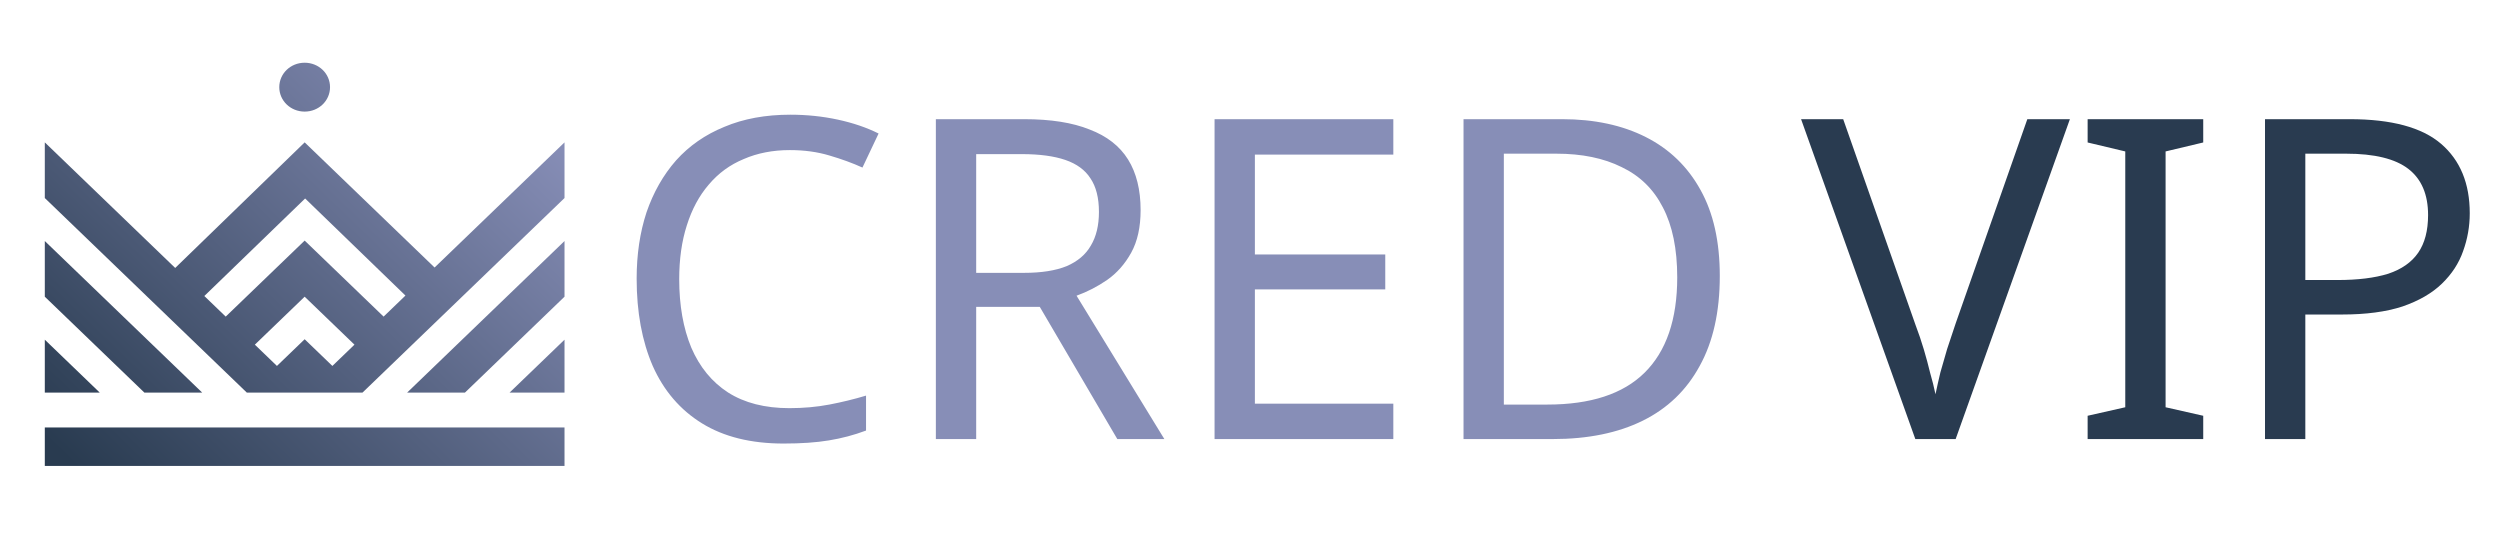
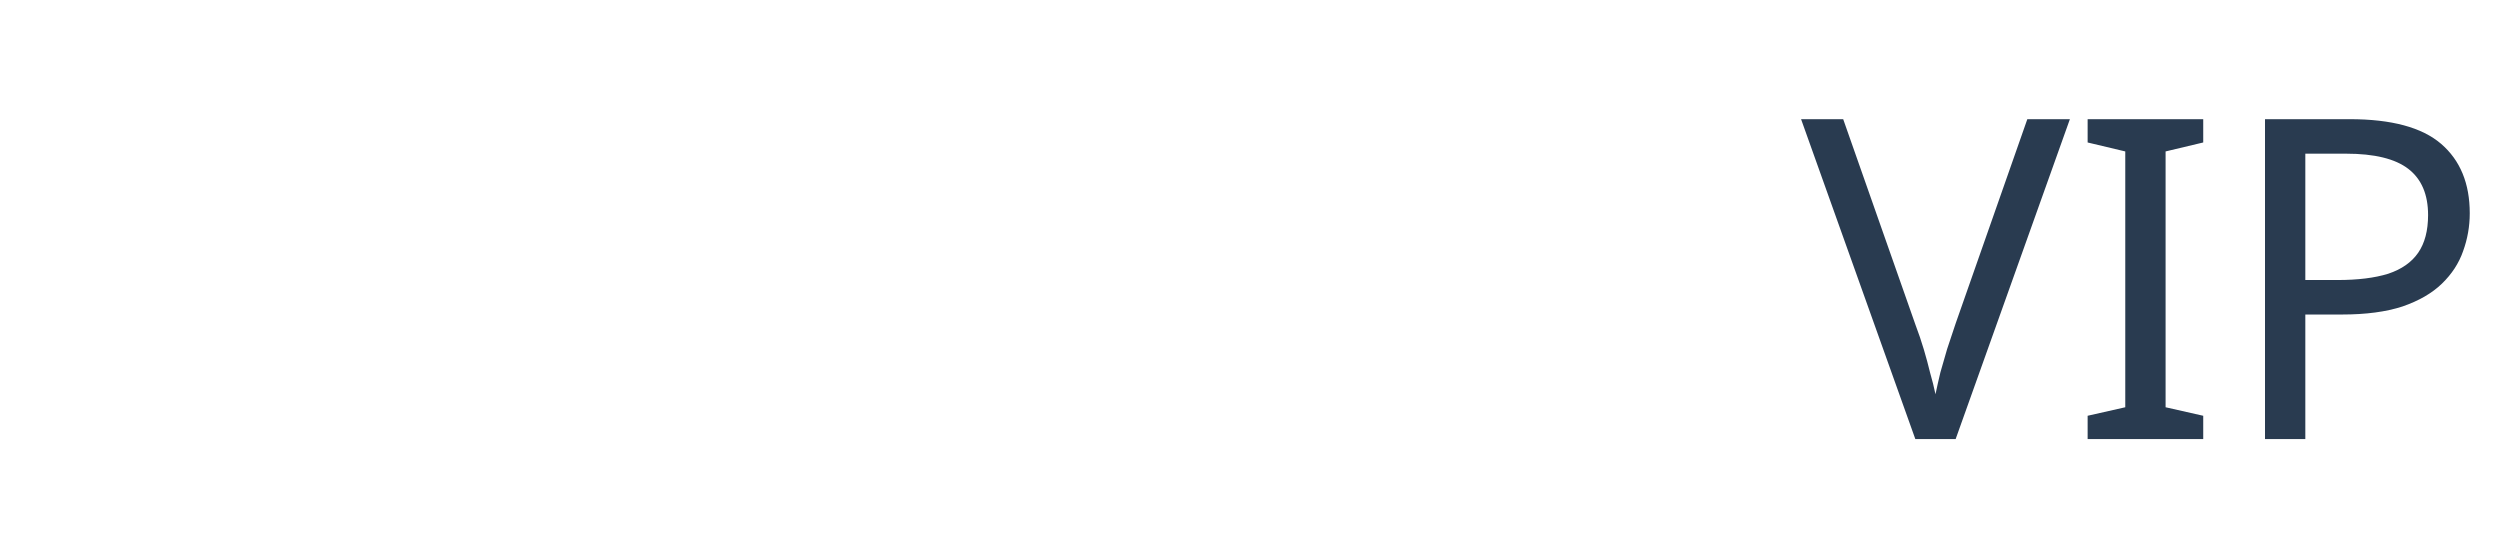
<svg xmlns="http://www.w3.org/2000/svg" width="279" height="60" viewBox="0 0 279 60" fill="none">
  <g clip-path="url(#clip0_4029_1821)">
-     <path d="M34 43.818L30.906 40.838L34 37.859L37.094 40.838L34 43.818ZM48.526 29.879L34 15.889L19.369 30.081L22.62 33.212L34.052 22.151L45.327 33.061L48.526 29.879ZM42.863 35.384L34 26.849L25.137 35.384L28.389 38.515L34 33.111L39.611 38.515L42.863 35.384ZM36.832 9.727C36.832 8.212 35.573 7 34 7C32.427 7 31.168 8.212 31.168 9.727C31.168 11.242 32.427 12.454 34 12.454C35.573 12.454 36.832 11.242 36.832 9.727ZM63 47.707H5V52H63V47.707ZM34 43.818L5 15.889V22.101L27.55 43.818H34ZM5 33.111L16.117 43.818H22.568L5 26.899V33.111ZM5 43.818H11.136L5 37.909V43.818ZM40.45 43.818L63 22.101V15.889L34 43.818H40.45ZM63 26.899L45.432 43.818H51.883L63 33.111V26.899ZM63 37.909L56.864 43.818H63V37.909Z" fill="url(#paint0_linear_4029_1821)" />
-     <path d="M88.15 16.75C86.25 16.75 84.533 17.083 83 17.75C81.467 18.383 80.167 19.333 79.1 20.6C78.033 21.833 77.217 23.35 76.65 25.15C76.083 26.917 75.8 28.917 75.8 31.15C75.8 34.083 76.25 36.633 77.15 38.8C78.083 40.967 79.45 42.633 81.25 43.8C83.083 44.967 85.367 45.55 88.1 45.55C89.667 45.55 91.15 45.417 92.55 45.15C93.95 44.883 95.317 44.55 96.65 44.15V48.05C95.317 48.55 93.933 48.917 92.5 49.15C91.1 49.383 89.417 49.5 87.45 49.5C83.817 49.5 80.783 48.75 78.35 47.25C75.917 45.75 74.083 43.617 72.85 40.85C71.65 38.083 71.05 34.833 71.05 31.1C71.05 28.4 71.417 25.933 72.15 23.7C72.917 21.467 74.017 19.533 75.45 17.9C76.917 16.267 78.717 15.017 80.85 14.15C82.983 13.25 85.433 12.8 88.2 12.8C90.033 12.8 91.8 12.983 93.5 13.35C95.2 13.717 96.717 14.233 98.05 14.9L96.25 18.7C95.15 18.2 93.917 17.75 92.55 17.35C91.217 16.95 89.75 16.75 88.15 16.75ZM114.292 13.3C117.258 13.3 119.692 13.683 121.592 14.45C123.525 15.183 124.958 16.3 125.892 17.8C126.825 19.3 127.292 21.183 127.292 23.45C127.292 25.35 126.942 26.933 126.242 28.2C125.542 29.467 124.642 30.483 123.542 31.25C122.475 31.983 121.342 32.567 120.142 33L129.942 49H124.692L116.042 34.25H108.942V49H104.442V13.3H114.292ZM114.042 17.2H108.942V30.45H114.292C116.225 30.45 117.808 30.2 119.042 29.7C120.275 29.167 121.175 28.4 121.742 27.4C122.342 26.4 122.642 25.15 122.642 23.65C122.642 22.083 122.325 20.833 121.692 19.9C121.092 18.967 120.158 18.283 118.892 17.85C117.625 17.417 116.008 17.2 114.042 17.2ZM155.495 49H135.545V13.3H155.495V17.25H140.045V28.4H154.595V32.3H140.045V45.05H155.495V49ZM191.929 30.8C191.929 34.8 191.179 38.15 189.679 40.85C188.212 43.55 186.095 45.583 183.329 46.95C180.562 48.317 177.212 49 173.279 49H163.329V13.3H174.329C177.929 13.3 181.045 13.967 183.679 15.3C186.312 16.633 188.345 18.6 189.779 21.2C191.212 23.767 191.929 26.967 191.929 30.8ZM187.179 30.95C187.179 27.783 186.645 25.183 185.579 23.15C184.545 21.117 183.012 19.617 180.979 18.65C178.979 17.65 176.545 17.15 173.679 17.15H167.829V45.15H172.679C177.512 45.15 181.129 43.967 183.529 41.6C185.962 39.2 187.179 35.65 187.179 30.95Z" fill="#878EB7" />
    <path d="M231 13.3L218.25 49H213.75L201 13.3H205.7L213.75 36.2C214.117 37.167 214.433 38.1 214.7 39C214.967 39.9 215.2 40.767 215.4 41.6C215.633 42.4 215.833 43.2 216 44C216.167 43.2 216.35 42.383 216.55 41.55C216.783 40.717 217.033 39.85 217.3 38.95C217.6 38.05 217.917 37.1 218.25 36.1L226.25 13.3H231ZM245.88 49H232.98V46.4L237.18 45.45V16.9L232.98 15.9V13.3H245.88V15.9L241.68 16.9V45.45L245.88 46.4V49ZM262.224 13.3C266.89 13.3 270.29 14.217 272.424 16.05C274.557 17.883 275.624 20.467 275.624 23.8C275.624 25.267 275.374 26.683 274.874 28.05C274.407 29.383 273.624 30.583 272.524 31.65C271.424 32.717 269.957 33.567 268.124 34.2C266.29 34.8 264.04 35.1 261.374 35.1H257.274V49H252.774V13.3H262.224ZM261.824 17.15H257.274V31.25H260.874C263.14 31.25 265.024 31.017 266.524 30.55C268.024 30.05 269.14 29.267 269.874 28.2C270.607 27.133 270.974 25.733 270.974 24C270.974 21.7 270.24 19.983 268.774 18.85C267.307 17.717 264.99 17.15 261.824 17.15Z" fill="#293B50" />
  </g>
  <defs>
    <linearGradient id="paint0_linear_4029_1821" x1="10.128" y1="56.947" x2="56.077" y2="9.238" gradientUnits="userSpaceOnUse">
      <stop offset="0.035" stop-color="#293B50" />
      <stop offset="1" stop-color="#878EB7" />
    </linearGradient>
    <clipPath id="clip0_4029_1821">
      <rect width="279" height="60" fill="white" />
    </clipPath>
  </defs>
</svg>